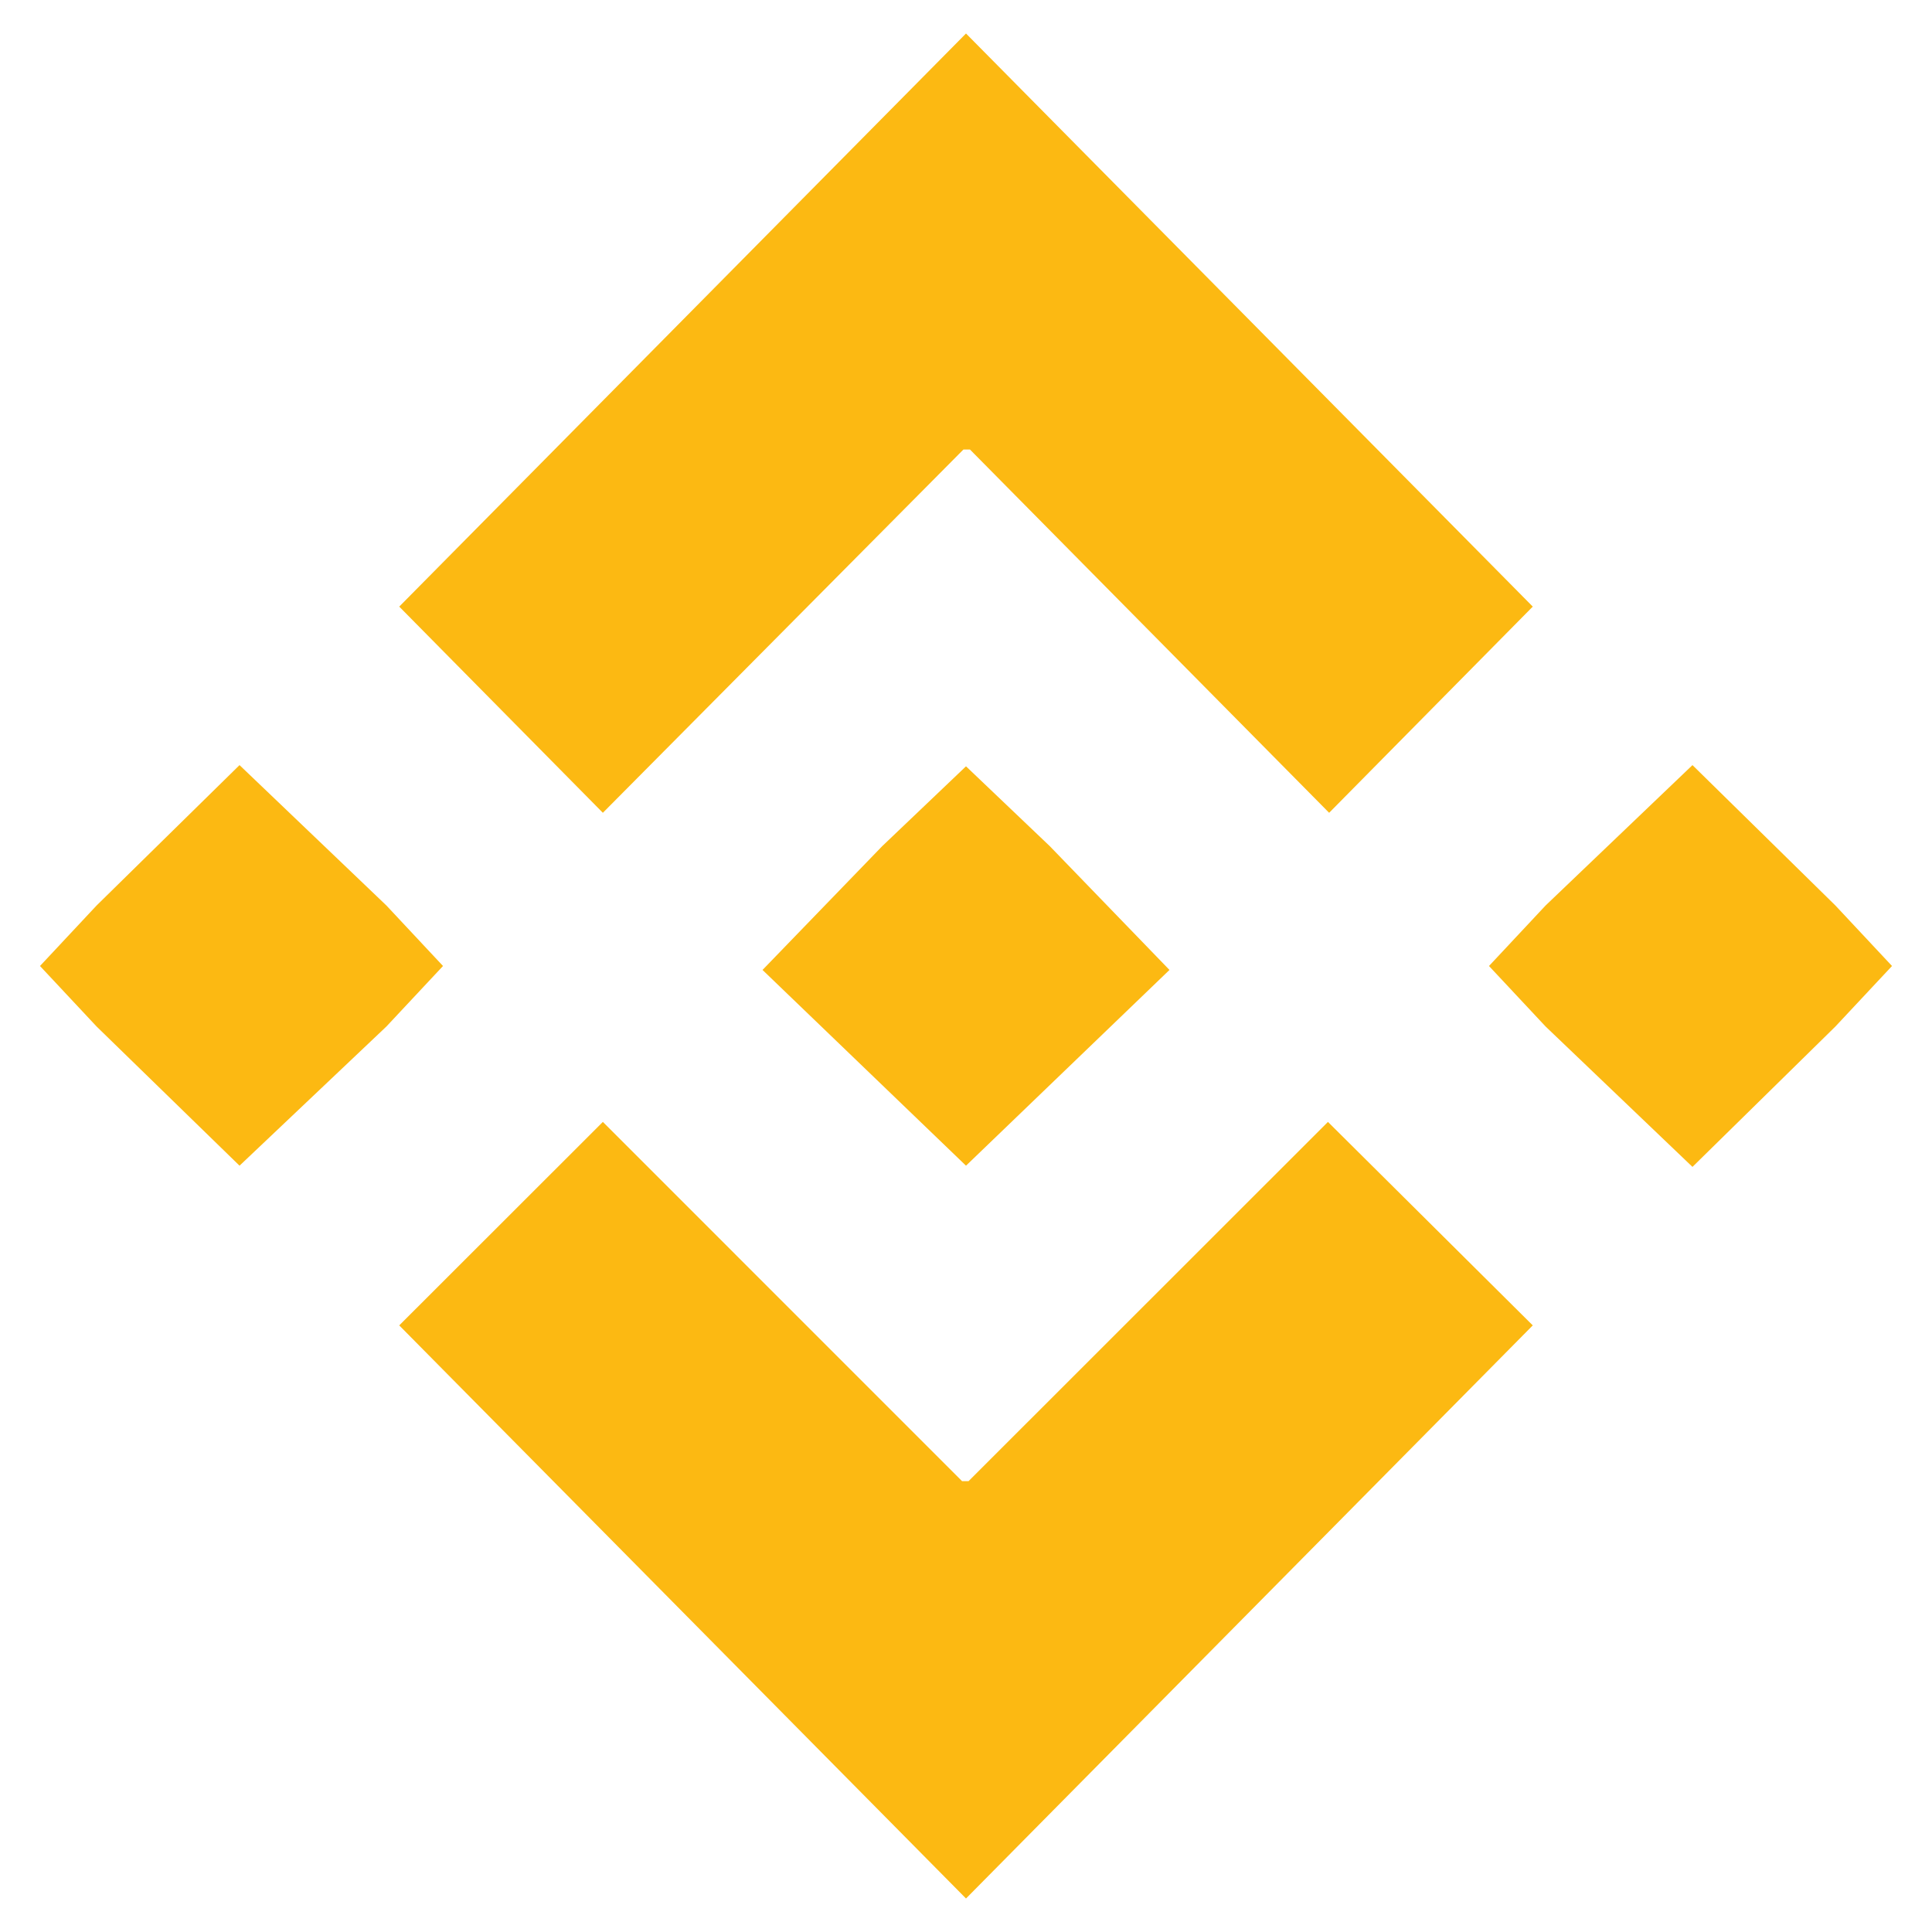
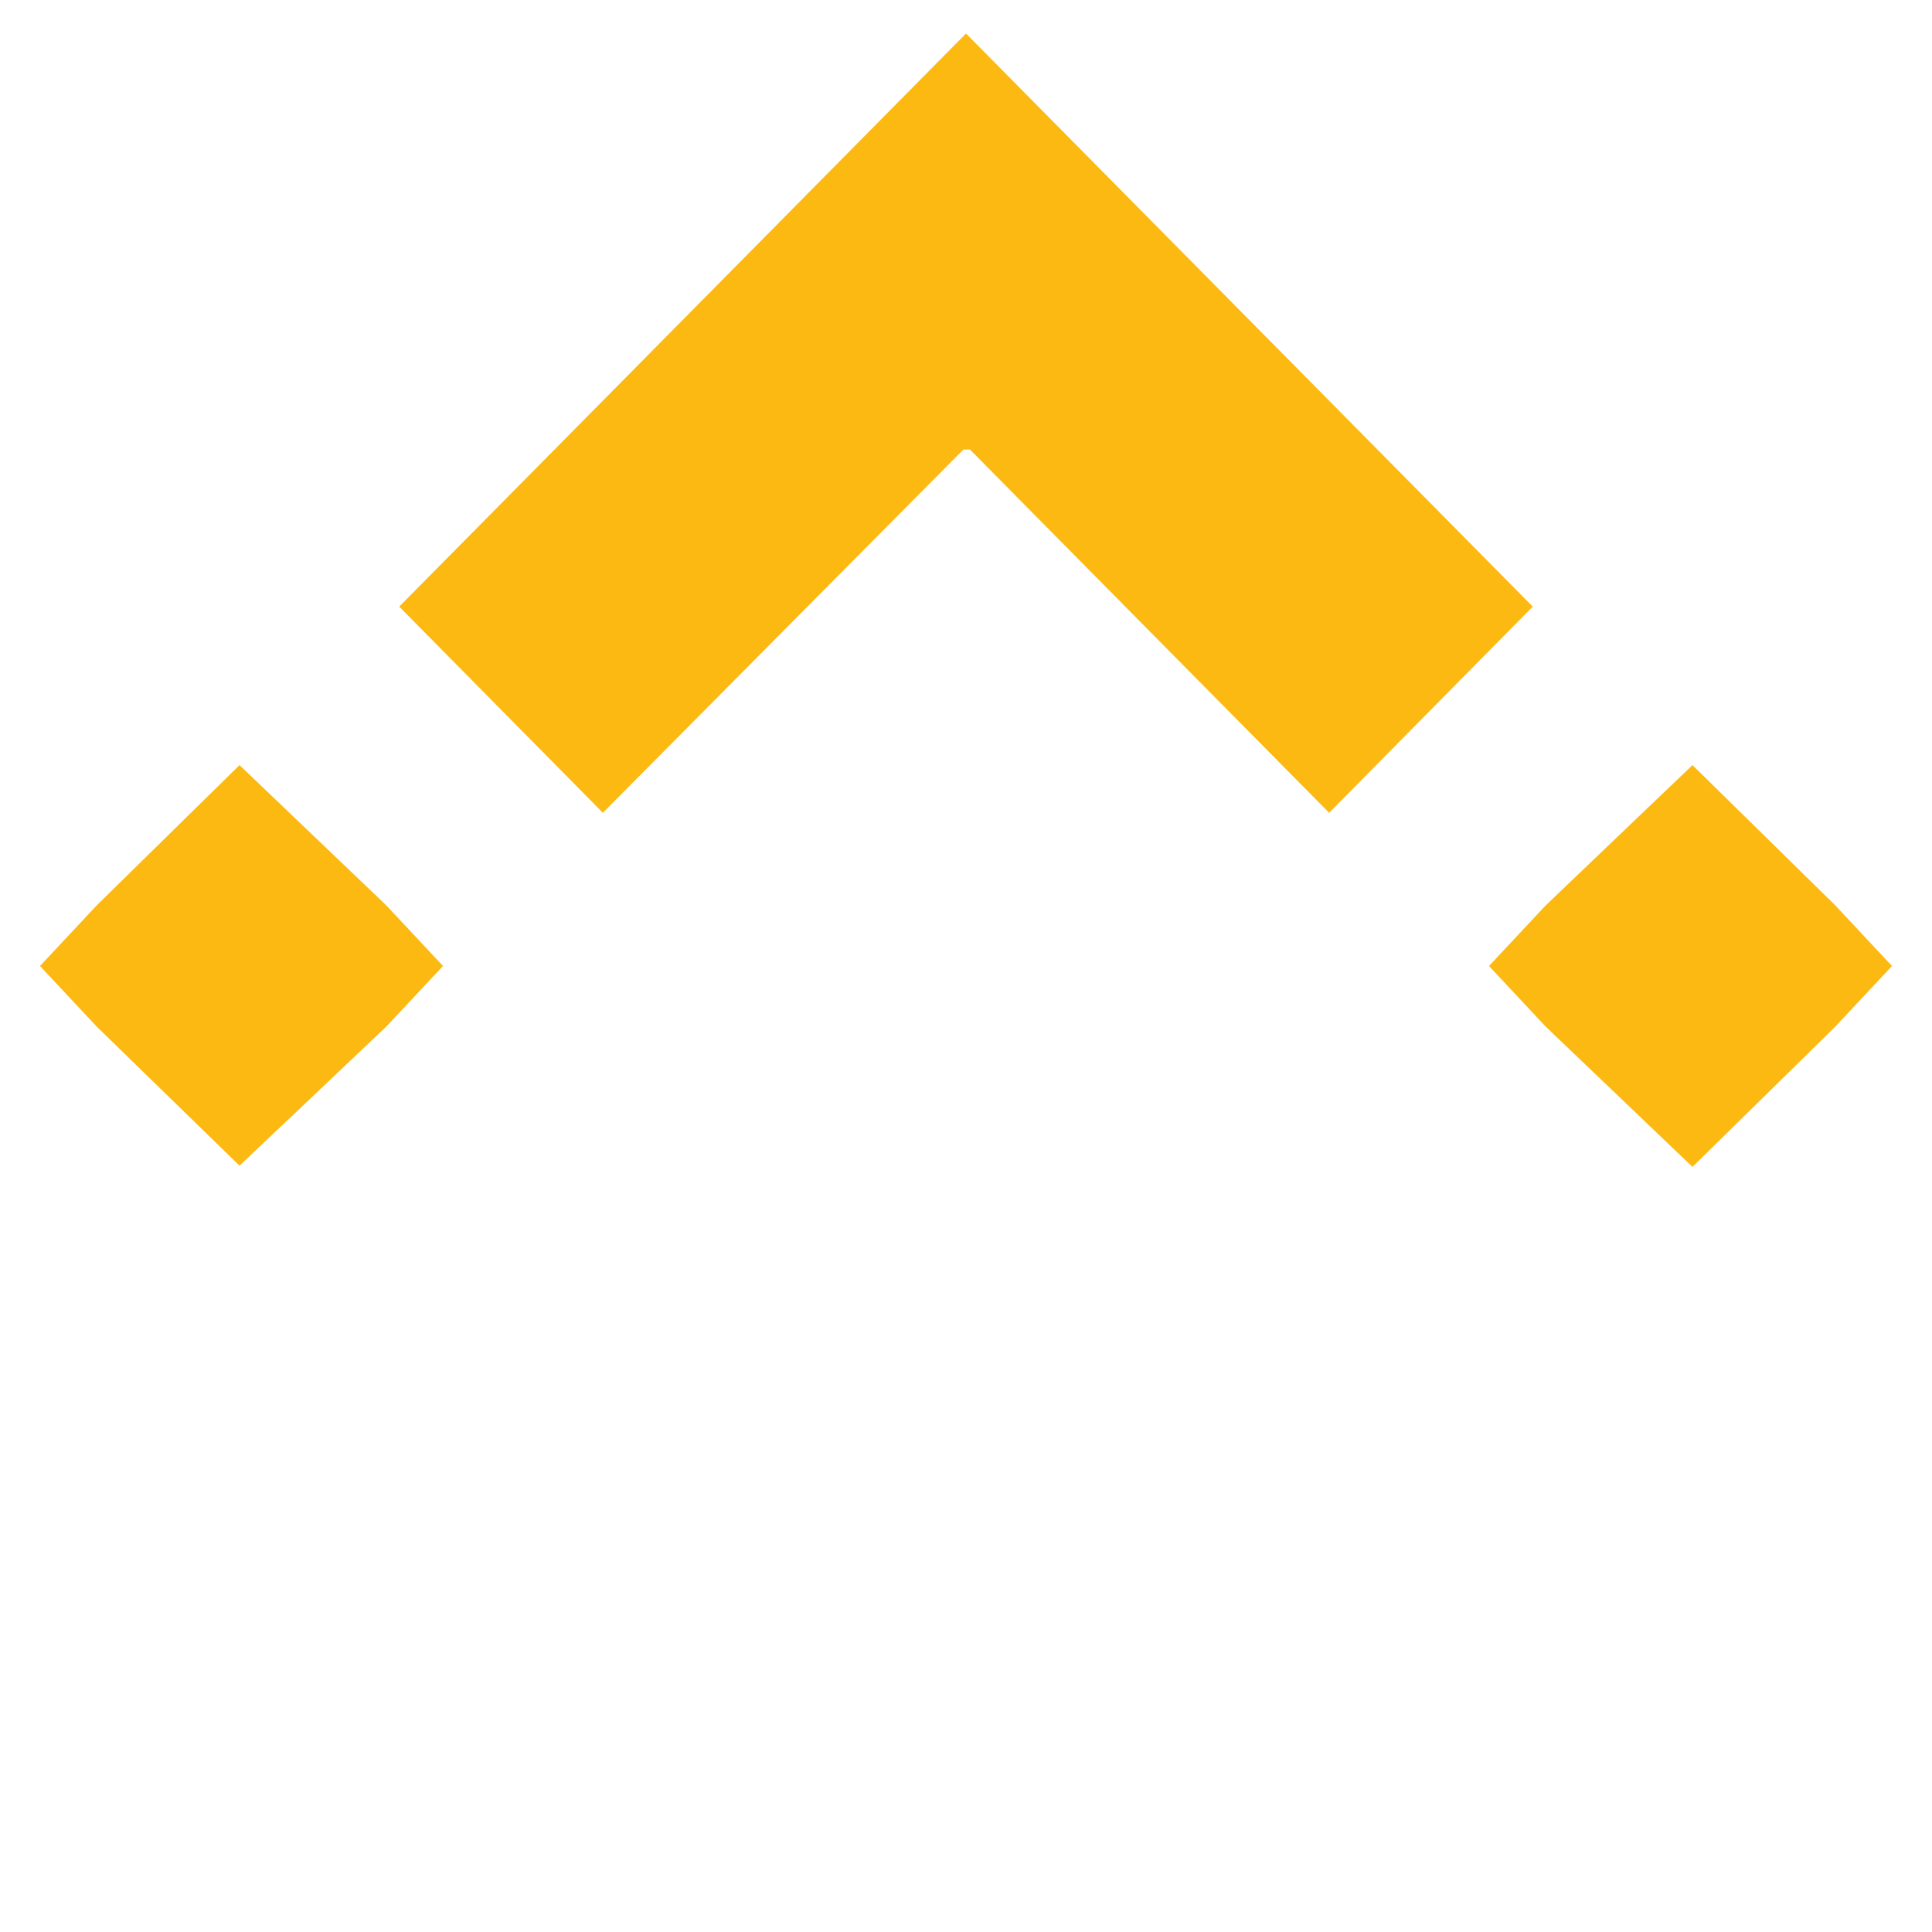
<svg xmlns="http://www.w3.org/2000/svg" width="50pt" height="50pt" viewBox="0 0 50 50" version="1.1">
  <g id="surface1">
    <path style=" stroke:none;fill-rule:nonzero;fill:rgb(98.824%,72.549%,7.059%);fill-opacity:1;" d="M 39.668 15.699 L 34.398 21.035 L 25.102 11.633 L 24.934 11.633 L 15.602 21.035 L 10.332 15.699 L 25 0.867 Z M 39.668 15.699 " />
-     <path style=" stroke:none;fill-rule:nonzero;fill:rgb(98.824%,72.549%,7.059%);fill-opacity:1;" d="M 39.668 34.301 L 25 49.133 L 10.332 34.301 L 15.602 29.035 L 24.898 38.332 L 25.066 38.332 L 34.367 29.035 Z M 39.668 34.301 " />
    <path style=" stroke:none;fill-rule:nonzero;fill:rgb(98.824%,72.549%,7.059%);fill-opacity:1;" d="M 11.465 25 L 10 26.566 L 6.199 30.168 L 2.5 26.566 L 1.035 25 L 2.5 23.434 L 6.199 19.801 L 10 23.434 Z M 11.465 25 " />
-     <path style=" stroke:none;fill-rule:nonzero;fill:rgb(98.824%,72.549%,7.059%);fill-opacity:1;" d="M 30.266 25.102 L 25 30.168 L 19.734 25.102 L 22.832 21.898 L 25 19.832 L 27.168 21.898 Z M 30.266 25.102 " />
    <path style=" stroke:none;fill-rule:nonzero;fill:rgb(98.824%,72.549%,7.059%);fill-opacity:1;" d="M 47.5 26.566 L 43.801 30.199 L 40 26.566 L 38.535 25 L 40 23.434 L 43.801 19.801 L 47.5 23.434 L 48.965 25 Z M 47.5 26.566 " />
  </g>
</svg>